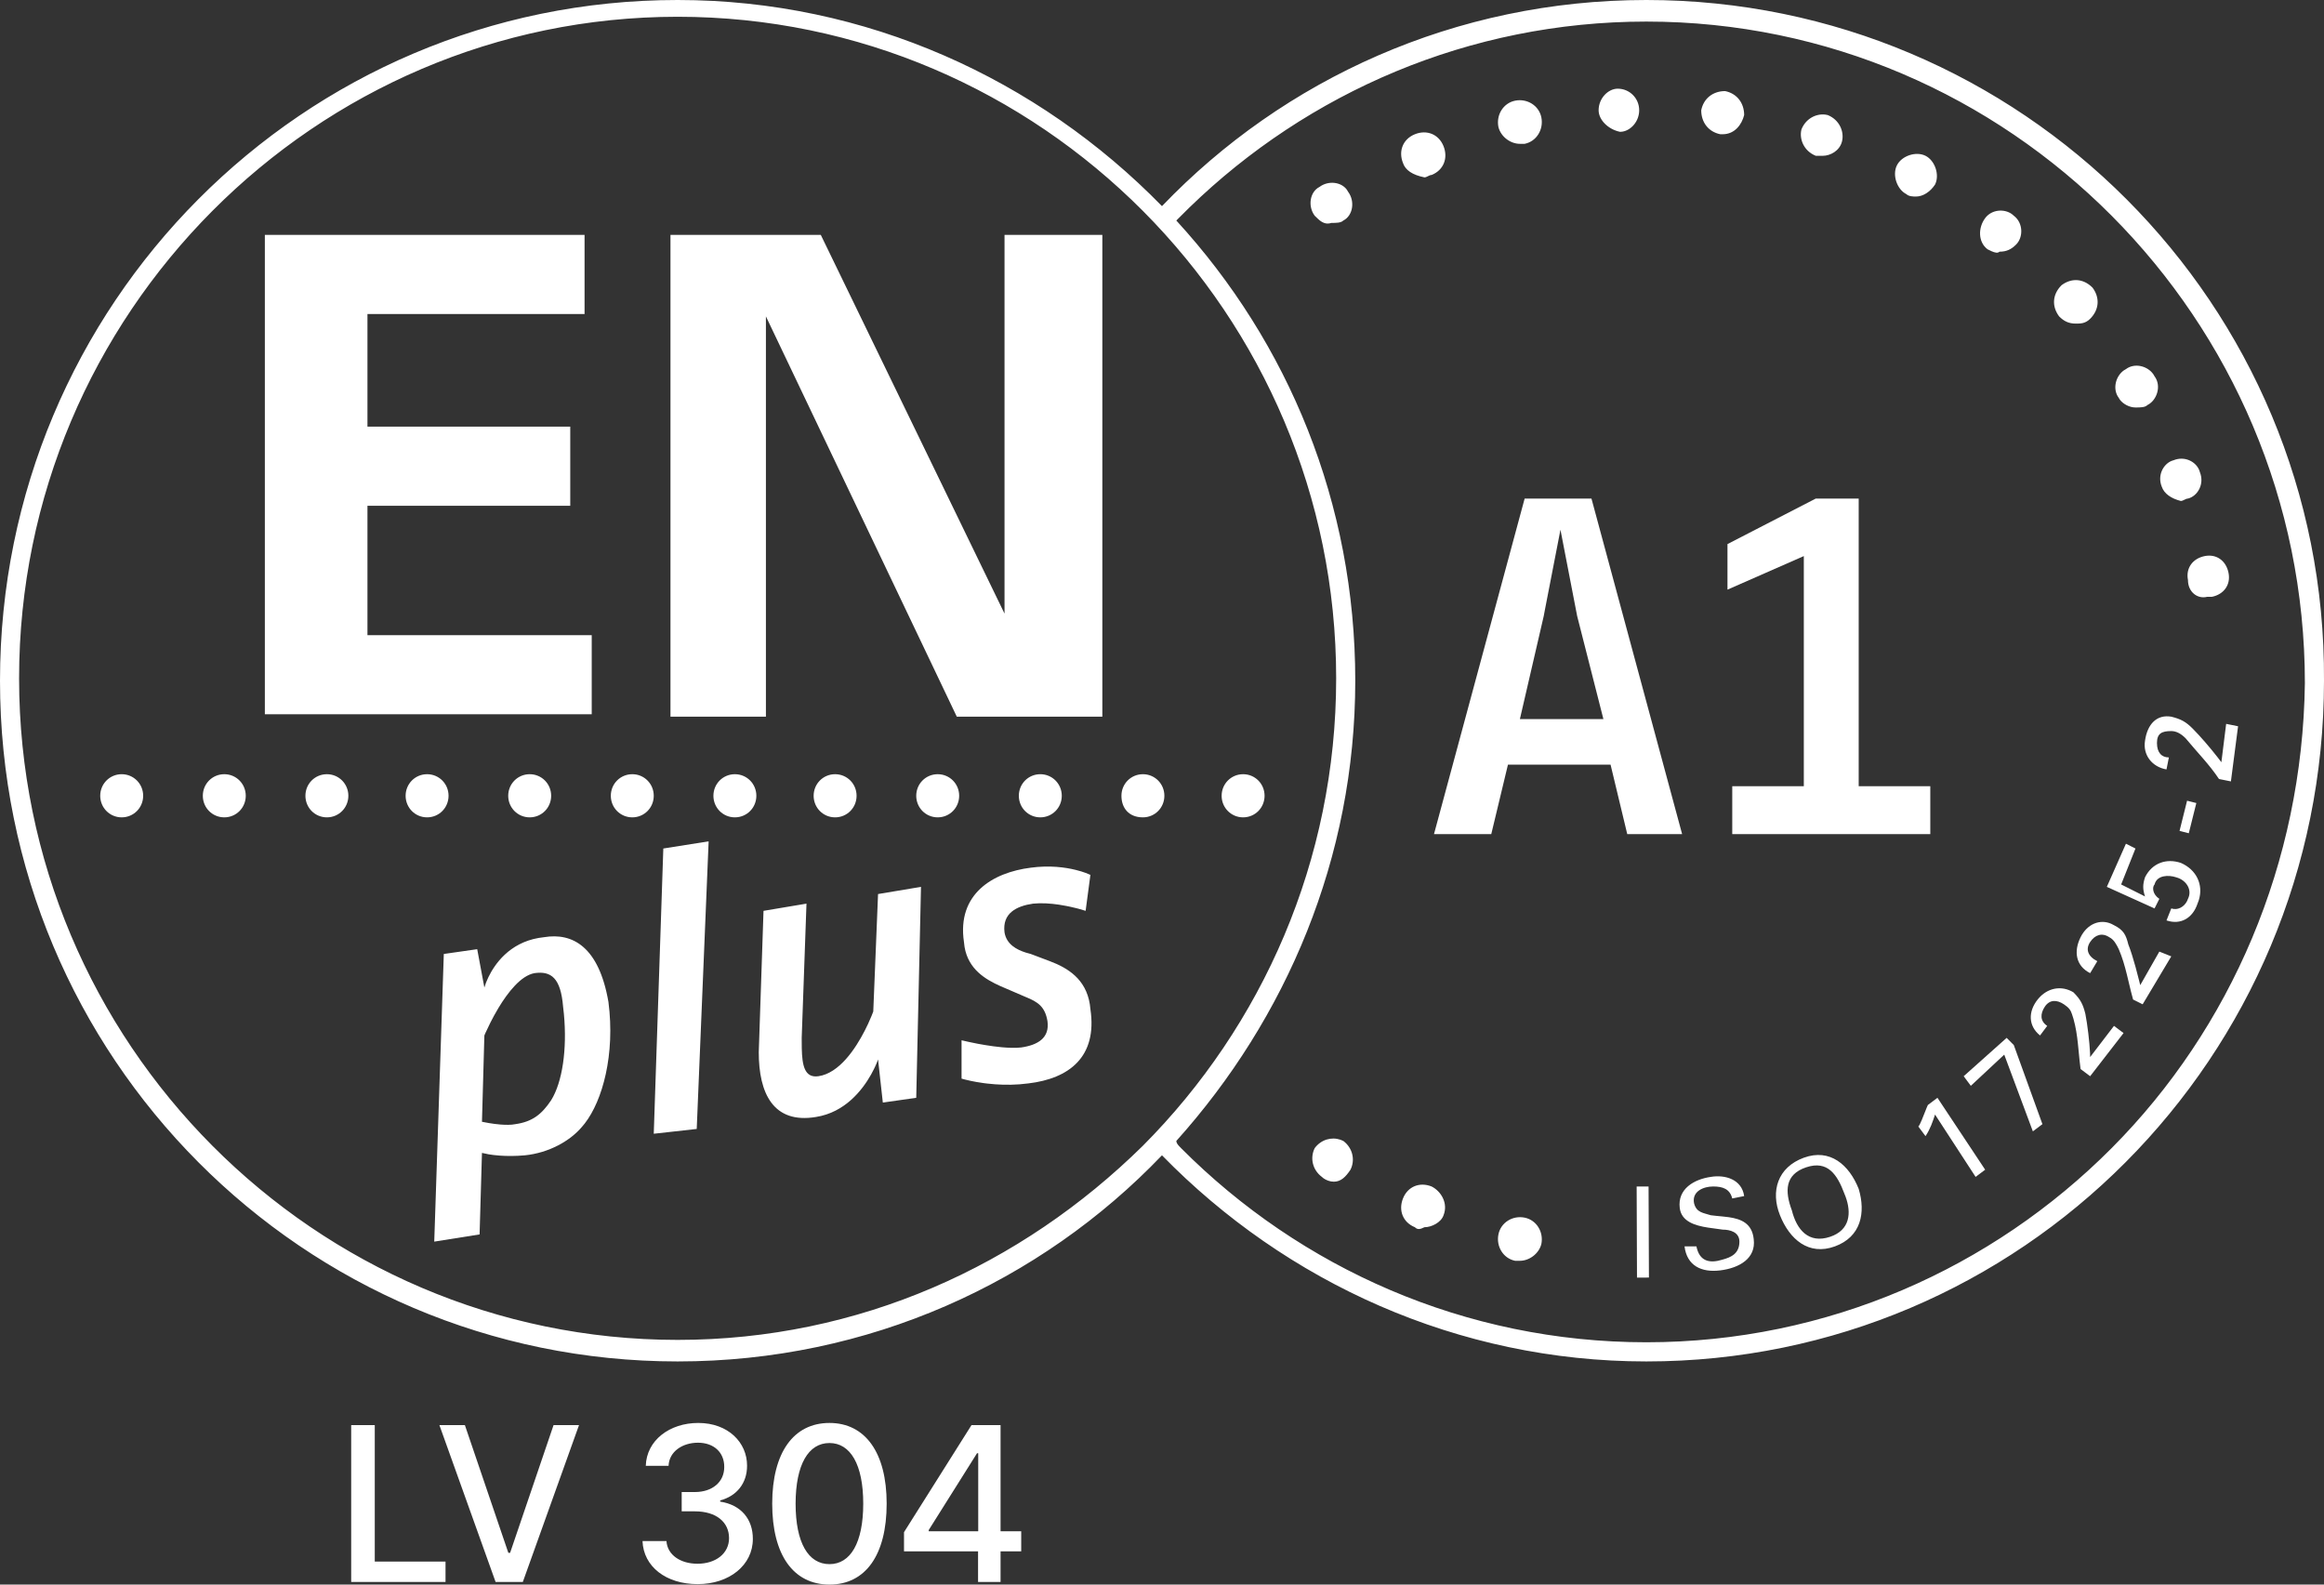
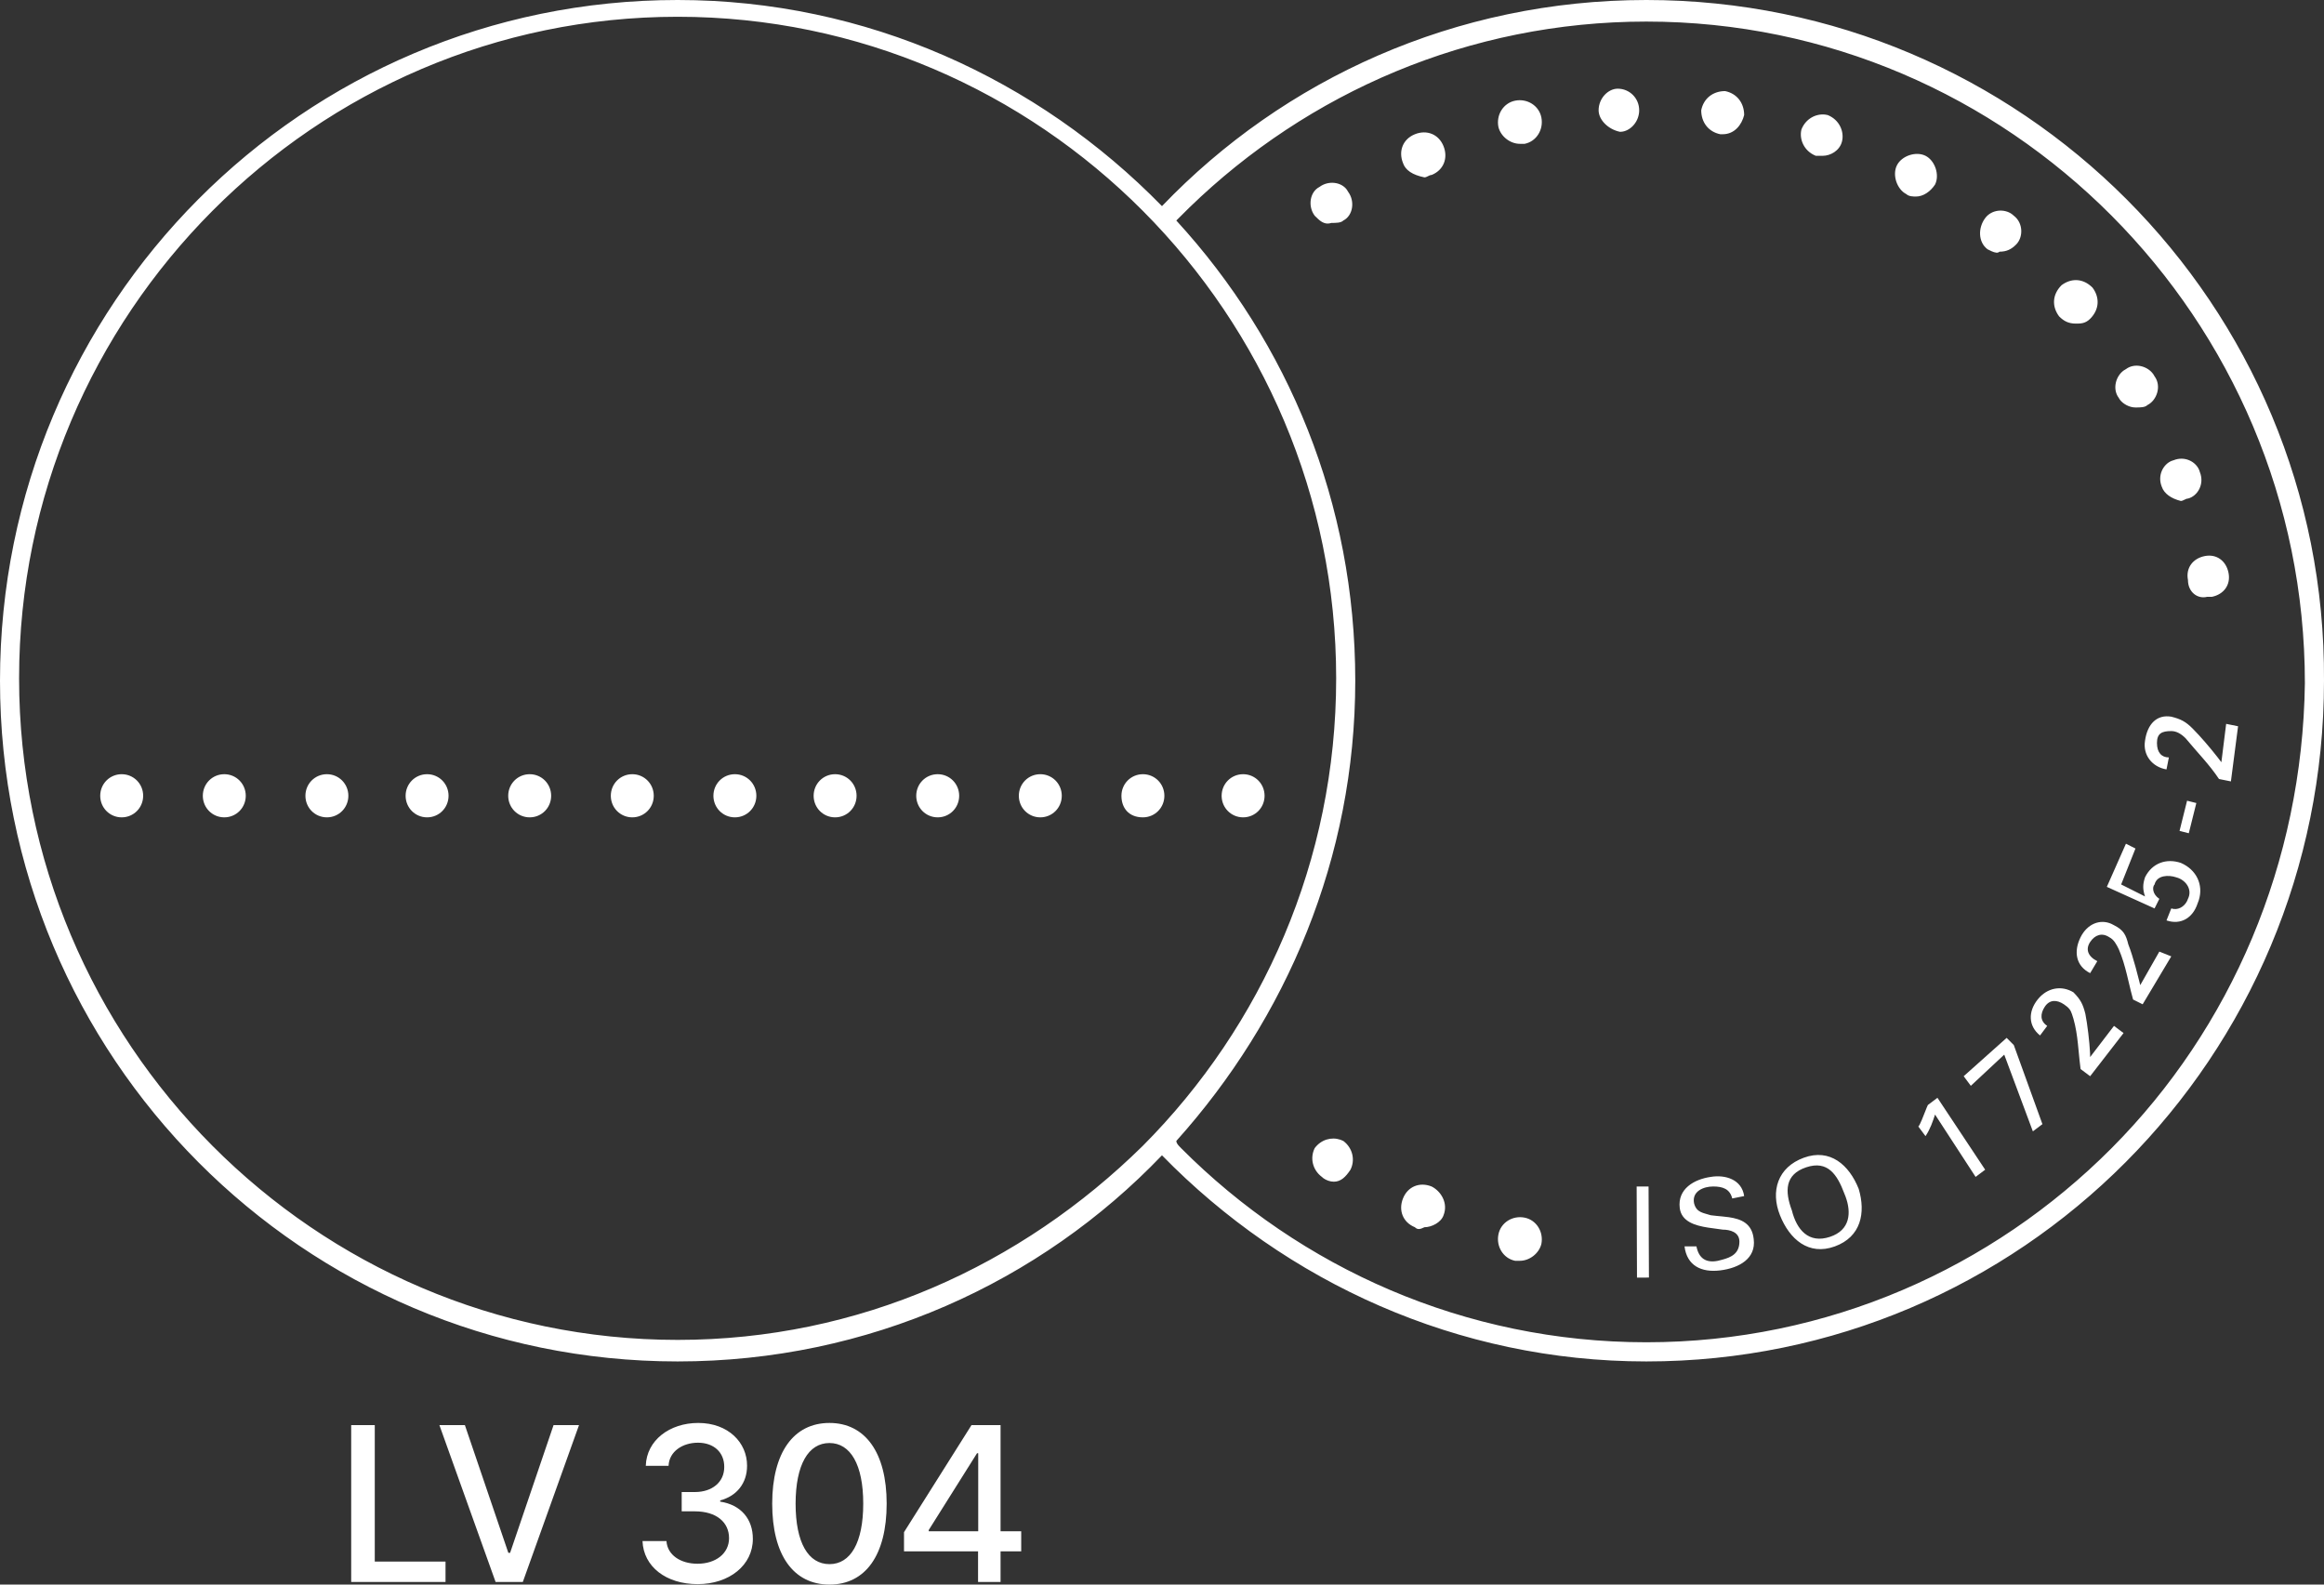
<svg xmlns="http://www.w3.org/2000/svg" width="88px" height="60px" viewBox="0 0 88 60" version="1.1">
  <rect x="0" y="0" width="88" height="60" fill="#333333" stroke="none" />
  <title>047EDA99-DBFF-4826-B0B1-11E384D54312</title>
  <g id="Page-1" stroke="none" stroke-width="1" fill="none" fill-rule="evenodd">
    <g id="Produkcija" transform="translate(-1106, -179)" fill="#FFFFFF" fill-rule="nonzero">
      <g id="Group-3" transform="translate(310, 152)">
        <g id="Certificates" transform="translate(796, 7)">
          <g id="certificate-en-plus-a1-color-white" transform="translate(0, 20)">
            <path d="M62.34,0 C76.525,0 88.089,11.526 88,25.776 C88,40.025 76.525,51.551 62.34,51.551 C55.203,51.551 48.698,48.556 43.999,43.746 C39.392,48.556 32.887,51.551 25.659,51.551 C11.474,51.551 0,40.025 0,25.776 C0,11.526 11.474,0 25.659,0 C32.796,0 39.301,2.995 43.999,7.805 C48.607,2.995 55.112,0 62.34,0 Z M62.34,0.817 C55.63,0.817 49.523,3.504 45.033,7.862 L44.542,8.35 L44.542,8.35 C48.788,12.979 51.318,19.06 51.318,25.776 C51.318,32.492 48.698,38.573 44.542,43.202 C44.542,43.274 44.599,43.347 44.669,43.419 L44.722,43.474 C49.24,48.012 55.474,50.825 62.34,50.825 C69.207,50.825 75.441,48.012 79.958,43.474 C84.475,38.936 87.186,32.673 87.276,25.867 C87.276,18.969 84.475,12.706 79.958,8.168 C75.441,3.63 69.207,0.817 62.34,0.817 Z M25.659,0.635 C18.792,0.635 12.558,3.449 8.041,7.987 C3.524,12.525 0.723,18.787 0.723,25.685 C0.723,32.583 3.524,38.845 8.041,43.383 C12.558,47.921 18.792,50.735 25.659,50.735 C32.525,50.735 38.669,47.921 43.277,43.383 C47.794,38.845 50.595,32.583 50.595,25.685 C50.595,18.787 47.794,12.525 43.277,7.987 C38.759,3.449 32.525,0.635 25.659,0.635 Z M62.424,44.926 L62.438,48.375 L61.986,48.377 L61.973,44.928 L62.424,44.926 Z M66.044,45.289 L65.593,45.38 C65.502,45.017 65.231,44.926 64.87,44.926 C64.508,44.926 64.057,45.108 64.147,45.561 C64.237,45.924 64.508,45.924 64.78,46.015 L64.999,46.04 L64.999,46.04 L65.229,46.062 L65.229,46.062 L65.462,46.089 C65.924,46.156 66.346,46.318 66.406,46.923 C66.496,47.649 65.864,48.012 65.141,48.103 C64.418,48.193 63.876,47.921 63.786,47.195 L64.237,47.195 C64.328,47.649 64.599,47.83 65.051,47.74 L65.222,47.696 C65.54,47.61 65.864,47.474 65.864,47.014 C65.864,46.65 65.502,46.56 65.231,46.56 L64.67,46.482 C64.183,46.406 63.669,46.255 63.605,45.743 C63.515,45.017 64.147,44.654 64.78,44.563 C65.322,44.472 65.954,44.654 66.044,45.289 Z M57.732,46.106 C58.184,46.197 58.455,46.65 58.365,47.104 C58.274,47.467 57.913,47.74 57.552,47.74 L57.371,47.74 C56.919,47.649 56.648,47.195 56.739,46.741 C56.829,46.287 57.281,46.015 57.732,46.106 Z M70.381,45.017 C70.652,45.924 70.471,46.832 69.478,47.195 C68.484,47.558 67.761,46.923 67.4,46.015 C67.038,45.108 67.309,44.2 68.303,43.837 C69.297,43.474 70.02,44.109 70.381,45.017 Z M68.393,44.2 C67.58,44.472 67.58,45.108 67.851,45.834 C68.032,46.56 68.484,47.104 69.297,46.832 C70.062,46.576 70.107,45.917 69.884,45.311 L69.839,45.198 C69.568,44.472 69.207,43.928 68.393,44.2 Z M54.209,44.926 C54.57,45.108 54.841,45.561 54.661,46.015 C54.57,46.287 54.209,46.469 53.938,46.469 C53.757,46.56 53.667,46.56 53.576,46.469 C53.125,46.287 52.944,45.834 53.125,45.38 C53.305,44.926 53.757,44.745 54.209,44.926 Z M50.755,43.155 L50.866,43.202 C51.227,43.474 51.318,43.928 51.137,44.291 C50.956,44.563 50.776,44.745 50.505,44.745 C50.36,44.745 50.215,44.686 50.117,44.617 L50.053,44.563 C49.691,44.291 49.601,43.837 49.782,43.474 C50.026,43.147 50.416,43.041 50.755,43.155 Z M73.363,41.568 L75.17,44.291 L74.808,44.563 L73.272,42.203 C73.182,42.476 73.092,42.748 72.911,43.02 L72.64,42.657 C72.674,42.623 72.72,42.525 72.77,42.407 L72.963,41.924 C72.977,41.891 72.99,41.863 73.001,41.84 L73.363,41.568 Z M75.983,39.299 L76.254,39.571 L77.338,42.566 L76.976,42.839 L75.892,39.934 L74.627,41.114 L74.356,40.751 L75.983,39.299 Z M78.512,37.574 C78.783,37.847 78.874,38.028 78.964,38.391 C79.043,38.788 79.122,39.463 79.141,39.869 L79.145,40.025 L80.048,38.845 L80.41,39.117 L79.145,40.751 L78.783,40.479 L78.745,40.161 L78.745,40.161 L78.682,39.526 C78.648,39.208 78.603,38.891 78.512,38.573 L78.456,38.398 C78.405,38.25 78.354,38.164 78.151,38.028 C77.88,37.847 77.609,37.847 77.428,38.119 C77.248,38.391 77.248,38.664 77.519,38.845 L77.248,39.208 C76.796,38.845 76.796,38.301 77.157,37.847 C77.519,37.393 78.061,37.302 78.512,37.574 Z M79.95,34.982 L80.048,35.033 C80.41,35.215 80.5,35.396 80.59,35.759 C80.685,35.998 80.78,36.311 80.862,36.607 L81.004,37.15 L81.004,37.15 L81.042,37.302 L81.765,36.032 L82.217,36.213 L81.133,38.028 L80.771,37.847 L80.687,37.529 L80.534,36.894 C80.455,36.576 80.365,36.258 80.229,35.941 C80.139,35.759 80.048,35.578 79.868,35.487 C79.597,35.306 79.326,35.396 79.145,35.669 C78.964,35.941 79.055,36.213 79.416,36.395 L79.145,36.848 C78.603,36.576 78.512,36.032 78.783,35.487 C79.035,34.981 79.521,34.789 79.95,34.982 L79.95,34.982 Z M80.5,31.947 L80.861,32.129 L80.319,33.49 L81.223,33.944 C81.133,33.672 81.133,33.49 81.223,33.218 C81.494,32.673 82.036,32.492 82.578,32.673 C83.168,32.928 83.444,33.498 83.258,34.089 L83.211,34.216 C83.03,34.761 82.578,35.033 82.036,34.852 L82.217,34.398 C82.458,34.479 82.699,34.344 82.813,34.122 L82.849,34.035 C83.016,33.7 82.798,33.365 82.479,33.244 L82.397,33.218 C82.126,33.127 81.675,33.127 81.584,33.49 C81.494,33.581 81.494,33.853 81.765,34.035 L81.584,34.398 L79.777,33.581 L80.5,31.947 Z M82.815,30.319 L83.166,30.407 L82.88,31.551 L82.53,31.463 L82.815,30.319 Z M4.608,29.315 C5.059,29.315 5.421,29.678 5.421,30.132 C5.421,30.586 5.059,30.949 4.608,30.949 C4.156,30.949 3.795,30.586 3.795,30.132 C3.795,29.678 4.156,29.315 4.608,29.315 Z M8.493,29.315 C8.944,29.315 9.306,29.678 9.306,30.132 C9.306,30.586 8.944,30.949 8.493,30.949 C8.041,30.949 7.68,30.586 7.68,30.132 C7.68,29.678 8.041,29.315 8.493,29.315 Z M12.378,29.315 C12.829,29.315 13.191,29.678 13.191,30.132 C13.191,30.586 12.829,30.949 12.378,30.949 C11.926,30.949 11.565,30.586 11.565,30.132 C11.565,29.678 11.926,29.315 12.378,29.315 Z M16.172,29.315 C16.624,29.315 16.985,29.678 16.985,30.132 C16.985,30.586 16.624,30.949 16.172,30.949 C15.721,30.949 15.359,30.586 15.359,30.132 C15.359,29.678 15.721,29.315 16.172,29.315 Z M20.057,29.315 C20.509,29.315 20.87,29.678 20.87,30.132 C20.87,30.586 20.509,30.949 20.057,30.949 C19.606,30.949 19.244,30.586 19.244,30.132 C19.244,29.678 19.606,29.315 20.057,29.315 Z M23.942,29.315 C24.394,29.315 24.755,29.678 24.755,30.132 C24.755,30.586 24.394,30.949 23.942,30.949 C23.49,30.949 23.129,30.586 23.129,30.132 C23.129,29.678 23.49,29.315 23.942,29.315 Z M27.827,29.315 C28.279,29.315 28.64,29.678 28.64,30.132 C28.64,30.586 28.279,30.949 27.827,30.949 C27.375,30.949 27.014,30.586 27.014,30.132 C27.014,29.678 27.375,29.315 27.827,29.315 Z M31.622,29.315 C32.074,29.315 32.435,29.678 32.435,30.132 C32.435,30.586 32.074,30.949 31.622,30.949 C31.17,30.949 30.809,30.586 30.809,30.132 C30.809,29.678 31.17,29.315 31.622,29.315 Z M35.507,29.315 C35.959,29.315 36.32,29.678 36.32,30.132 C36.32,30.586 35.959,30.949 35.507,30.949 C35.055,30.949 34.694,30.586 34.694,30.132 C34.694,29.678 35.055,29.315 35.507,29.315 Z M39.392,29.315 C39.843,29.315 40.205,29.678 40.205,30.132 C40.205,30.586 39.843,30.949 39.392,30.949 C38.94,30.949 38.579,30.586 38.579,30.132 C38.579,29.678 38.94,29.315 39.392,29.315 Z M43.277,29.315 C43.728,29.315 44.09,29.678 44.09,30.132 C44.09,30.586 43.728,30.949 43.277,30.949 C42.735,30.949 42.464,30.586 42.464,30.132 C42.464,29.678 42.825,29.315 43.277,29.315 Z M47.071,29.315 C47.523,29.315 47.884,29.678 47.884,30.132 C47.884,30.586 47.523,30.949 47.071,30.949 C46.62,30.949 46.258,30.586 46.258,30.132 C46.258,29.678 46.62,29.315 47.071,29.315 Z M82.217,27.137 C82.578,27.228 82.759,27.319 83.03,27.591 C83.331,27.893 83.695,28.322 83.965,28.667 L84.114,28.862 L84.295,27.409 L84.746,27.5 L84.475,29.588 L84.024,29.497 C83.662,28.952 83.211,28.499 82.759,27.954 C82.578,27.772 82.397,27.682 82.217,27.682 C81.855,27.682 81.675,27.772 81.675,28.135 C81.675,28.499 81.855,28.68 82.126,28.68 L82.036,29.134 C81.494,29.043 81.133,28.589 81.223,28.045 C81.313,27.409 81.675,27.046 82.217,27.137 Z M84.385,21.692 C84.475,22.145 84.204,22.508 83.753,22.599 L83.572,22.599 C83.211,22.69 82.849,22.418 82.849,21.964 C82.759,21.51 83.03,21.147 83.482,21.056 C83.933,20.965 84.295,21.238 84.385,21.692 Z M83.274,17.798 L83.301,17.88 C83.482,18.333 83.211,18.787 82.849,18.878 C82.759,18.878 82.668,18.969 82.578,18.969 C82.217,18.878 81.946,18.696 81.855,18.424 C81.688,18.005 81.907,17.586 82.225,17.453 L82.307,17.426 C82.724,17.258 83.141,17.477 83.274,17.798 L83.274,17.798 Z M81.536,14.169 L81.584,14.249 C81.855,14.612 81.675,15.157 81.313,15.338 C81.223,15.429 81.042,15.429 80.861,15.429 C80.624,15.429 80.387,15.29 80.271,15.134 L80.229,15.066 C79.979,14.731 80.114,14.241 80.42,14.025 L80.5,13.977 C80.834,13.726 81.321,13.861 81.536,14.169 L81.536,14.169 Z M79.235,10.891 C79.506,11.254 79.506,11.708 79.145,12.071 C78.964,12.253 78.783,12.253 78.603,12.253 C78.332,12.253 78.151,12.162 77.97,11.98 C77.699,11.617 77.699,11.163 78.061,10.8 C78.422,10.528 78.874,10.528 79.235,10.891 Z M76.181,8.106 L76.254,8.168 C76.615,8.441 76.615,8.985 76.344,9.257 C76.163,9.439 75.983,9.53 75.712,9.53 C75.647,9.595 75.536,9.567 75.413,9.513 L75.26,9.439 L75.26,9.439 C74.898,9.167 74.898,8.622 75.17,8.259 C75.418,7.926 75.894,7.899 76.181,8.106 L76.181,8.106 Z M50.999,7.182 L51.047,7.261 C51.318,7.624 51.227,8.168 50.866,8.35 C50.776,8.441 50.595,8.441 50.414,8.441 C50.211,8.509 50.058,8.424 49.919,8.3 L49.782,8.168 L49.782,8.168 C49.511,7.805 49.601,7.261 49.962,7.079 C50.296,6.828 50.784,6.886 50.999,7.182 L50.999,7.182 Z M72.911,5.899 C73.272,6.081 73.453,6.625 73.272,6.988 C73.092,7.261 72.82,7.442 72.549,7.442 C72.459,7.442 72.278,7.442 72.188,7.352 C71.827,7.17 71.646,6.625 71.827,6.262 C72.007,5.899 72.549,5.718 72.911,5.899 Z M54.661,5.536 C54.841,5.99 54.661,6.444 54.209,6.625 C54.118,6.625 54.028,6.716 53.938,6.716 C53.486,6.625 53.215,6.444 53.125,6.172 C52.944,5.718 53.125,5.264 53.576,5.083 C54.028,4.901 54.48,5.083 54.661,5.536 Z M69.106,4.338 L69.207,4.356 C69.658,4.538 69.839,4.992 69.749,5.355 C69.658,5.718 69.297,5.899 69.026,5.899 L68.755,5.899 C68.303,5.718 68.122,5.264 68.213,4.901 C68.377,4.488 68.765,4.301 69.106,4.338 Z M58.365,4.447 C58.455,4.901 58.184,5.355 57.732,5.446 L57.552,5.446 C57.19,5.446 56.829,5.173 56.739,4.81 C56.648,4.356 56.919,3.903 57.371,3.812 C57.823,3.721 58.274,3.993 58.365,4.447 Z M65.322,3.449 C65.773,3.54 66.044,3.903 66.044,4.356 C65.954,4.72 65.683,5.083 65.231,5.083 L65.141,5.083 C64.689,4.992 64.418,4.629 64.418,4.175 C64.508,3.721 64.87,3.449 65.322,3.449 Z M61.256,3.358 C61.708,3.358 62.069,3.721 62.069,4.175 C62.069,4.591 61.765,4.931 61.436,4.984 L61.346,4.992 C60.895,4.901 60.533,4.538 60.533,4.175 C60.533,3.721 60.895,3.358 61.256,3.358 Z M14.191,53.961 L14.191,59.13 L16.87,59.13 L16.87,59.901 L13.298,59.901 L13.298,53.961 L14.191,53.961 Z M17.603,53.961 L19.249,58.799 L19.315,58.799 L20.961,53.961 L21.925,53.961 L19.797,59.901 L18.766,59.901 L16.638,53.961 L17.603,53.961 Z M26.417,59.983 C27.624,59.983 28.51,59.257 28.507,58.271 C28.51,57.52 28.057,56.98 27.271,56.859 L27.271,56.812 C27.889,56.653 28.291,56.165 28.288,55.498 C28.291,54.625 27.577,53.88 26.44,53.88 C25.354,53.88 24.482,54.538 24.453,55.504 L25.316,55.504 C25.337,54.959 25.848,54.628 26.428,54.628 C27.032,54.628 27.427,54.996 27.424,55.545 C27.427,56.119 26.968,56.496 26.313,56.496 L25.813,56.496 L25.813,57.227 L26.313,57.227 C27.133,57.227 27.606,57.645 27.606,58.242 C27.606,58.819 27.107,59.211 26.411,59.211 C25.77,59.211 25.27,58.88 25.236,58.352 L24.329,58.352 C24.366,59.321 25.221,59.983 26.417,59.983 Z M31.408,60 C32.774,60 33.574,58.88 33.574,56.934 C33.574,55.002 32.762,53.88 31.408,53.88 C30.051,53.88 29.242,54.999 29.24,56.934 C29.24,58.877 30.039,59.997 31.408,60 Z M31.408,59.226 C30.608,59.226 30.126,58.419 30.126,56.934 C30.129,55.455 30.611,54.64 31.408,54.64 C32.202,54.64 32.687,55.455 32.687,56.934 C32.687,58.419 32.205,59.226 31.408,59.226 Z M34.231,58.741 L37.035,58.741 L37.035,59.901 L37.887,59.901 L37.887,58.741 L38.669,58.741 L38.669,57.981 L37.887,57.981 L37.887,53.961 L36.787,53.961 L34.231,58.016 L34.231,58.741 Z M37.041,57.981 L35.167,57.981 L35.167,57.935 L36.995,55.028 L37.041,55.028 L37.041,57.981 Z" id="path" />
-             <path d="M60.714,27.228 L59.72,23.325 L59.088,20.058 L59.088,20.058 L58.489,23.142 C58.478,23.204 58.466,23.265 58.455,23.325 L57.552,27.228 L60.714,27.228 Z M61.617,31.584 L60.985,28.952 L57.1,28.952 L56.468,31.584 L54.299,31.584 L57.732,18.878 L60.262,18.878 L63.695,31.584 L61.617,31.584 Z M68.303,29.769 L68.303,21.056 L65.412,22.327 L65.412,20.602 L68.755,18.878 L70.381,18.878 L70.381,29.769 L73.092,29.769 L73.092,31.584 L65.593,31.584 L65.593,29.769 L68.303,29.769 Z M20.238,36.848 C19.719,36.943 19.226,37.581 18.872,38.17 L18.707,38.458 L18.707,38.458 L18.569,38.721 L18.569,38.721 L18.385,39.106 L18.385,39.106 L18.341,39.208 L18.341,39.208 L18.25,42.476 L18.508,42.524 L18.508,42.524 L18.713,42.555 L18.713,42.555 L18.946,42.58 C19.146,42.596 19.354,42.599 19.515,42.566 C20.148,42.476 20.509,42.203 20.87,41.659 C21.294,40.978 21.479,39.739 21.352,38.39 L21.322,38.119 C21.232,37.03 20.87,36.758 20.238,36.848 Z M22.045,42.657 C21.593,43.202 20.78,43.655 19.877,43.746 C19.504,43.78 19.182,43.776 18.925,43.757 L18.691,43.735 L18.691,43.735 L18.503,43.708 L18.503,43.708 L18.25,43.655 L18.25,43.655 L18.16,46.741 L16.443,47.014 L16.805,36.122 L18.07,35.941 L18.341,37.393 L18.397,37.225 C18.405,37.204 18.414,37.182 18.424,37.158 L18.495,36.998 C18.733,36.507 19.283,35.708 20.397,35.515 L20.599,35.487 C21.684,35.306 22.677,35.85 23.039,37.938 C23.297,39.93 22.815,41.675 22.142,42.54 L22.045,42.657 Z M25.117,32.129 L26.833,31.857 L26.382,42.748 L24.755,42.929 L25.117,32.129 Z M34.694,41.568 L33.429,41.749 L33.248,40.116 L33.198,40.248 L33.198,40.248 L33.133,40.396 C33.119,40.425 33.105,40.455 33.089,40.486 L32.981,40.692 C32.652,41.276 31.998,42.12 30.899,42.294 C29.273,42.566 28.731,41.386 28.731,39.843 L28.911,34.489 L30.538,34.216 L30.357,39.299 L30.36,39.696 C30.374,40.335 30.462,40.827 30.989,40.751 C31.78,40.638 32.394,39.709 32.743,39.028 L32.869,38.772 L32.869,38.772 L33.001,38.469 L33.001,38.469 L33.067,38.301 L33.067,38.301 L33.248,33.853 L34.874,33.581 L34.694,41.568 Z M41.289,33.127 L41.108,34.489 L40.859,34.415 C40.828,34.407 40.795,34.398 40.759,34.389 L40.52,34.333 C40.476,34.323 40.431,34.314 40.384,34.305 L40.089,34.254 C39.781,34.209 39.44,34.184 39.121,34.216 C38.488,34.307 37.946,34.579 38.037,35.306 C38.112,35.759 38.501,35.961 38.838,36.068 L39.03,36.122 L39.03,36.122 L39.753,36.395 C40.433,36.651 41.114,37.068 41.267,38.024 L41.289,38.21 C41.56,40.025 40.476,40.842 38.94,41.023 C38.488,41.084 38.057,41.084 37.682,41.057 L37.375,41.028 C37.327,41.022 37.28,41.016 37.234,41.01 L36.979,40.97 L36.979,40.97 L36.765,40.929 L36.765,40.929 L36.531,40.875 L36.531,40.875 L36.41,40.842 L36.41,40.842 L36.41,39.39 L36.673,39.45 L36.673,39.45 L37.024,39.522 L37.024,39.522 L37.309,39.572 L37.309,39.572 L37.617,39.618 L37.617,39.618 L37.933,39.654 C38.197,39.678 38.455,39.686 38.669,39.662 C39.301,39.571 39.753,39.299 39.663,38.664 C39.572,38.119 39.301,37.938 38.85,37.756 L37.877,37.337 C37.318,37.086 36.669,36.707 36.524,35.858 L36.501,35.669 C36.23,33.853 37.585,33.037 39.03,32.855 C39.744,32.759 40.332,32.84 40.729,32.938 L40.944,32.997 L40.944,32.997 L41.11,33.053 L41.11,33.053 L41.289,33.127 L41.289,33.127 Z" id="path" />
-             <path d="M22.406,24.051 L13.914,24.051 L13.914,19.15 L21.593,19.15 L21.593,16.155 L13.914,16.155 L13.914,11.89 L22.135,11.89 L22.135,8.894 L10.029,8.894 L10.029,27.046 L22.406,27.046 L22.406,24.051 Z M29.002,11.98 L29.002,27.137 L25.388,27.137 L25.388,8.894 L31.08,8.894 L38.037,23.234 L38.037,8.894 L41.741,8.894 L41.741,27.137 L36.23,27.137 L29.002,11.98 Z" id="path" />
          </g>
        </g>
      </g>
    </g>
  </g>
</svg>